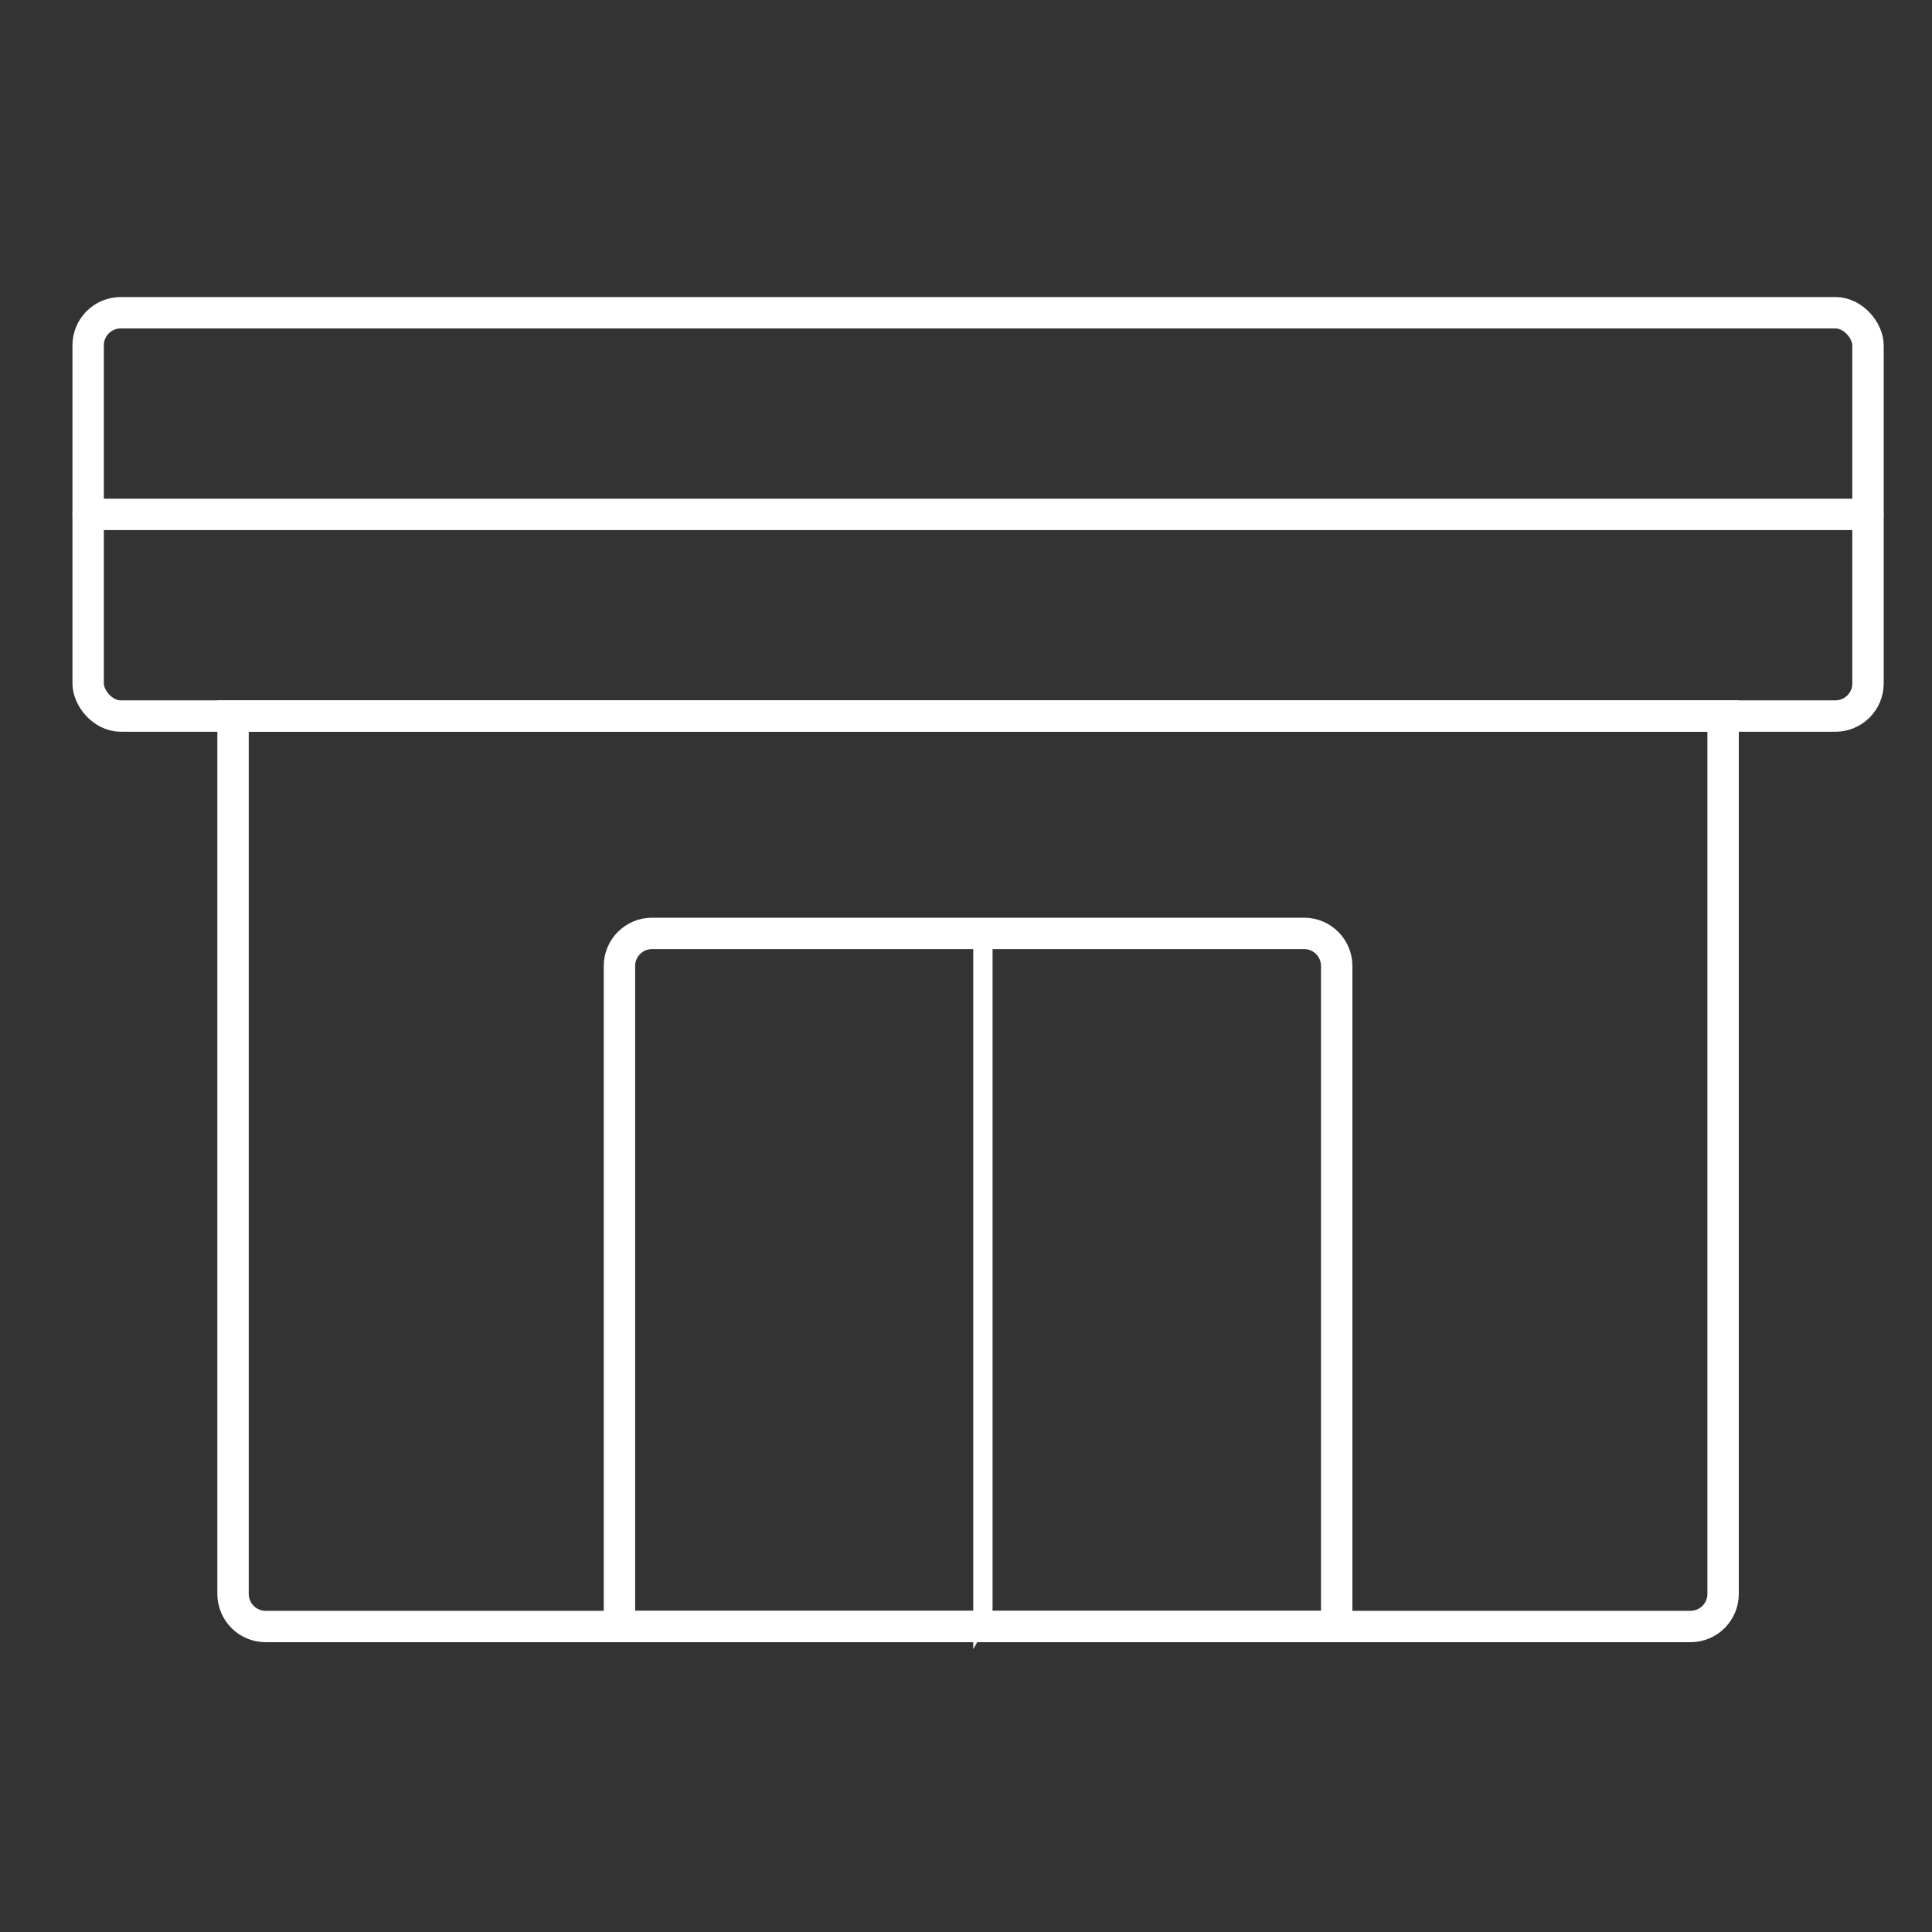
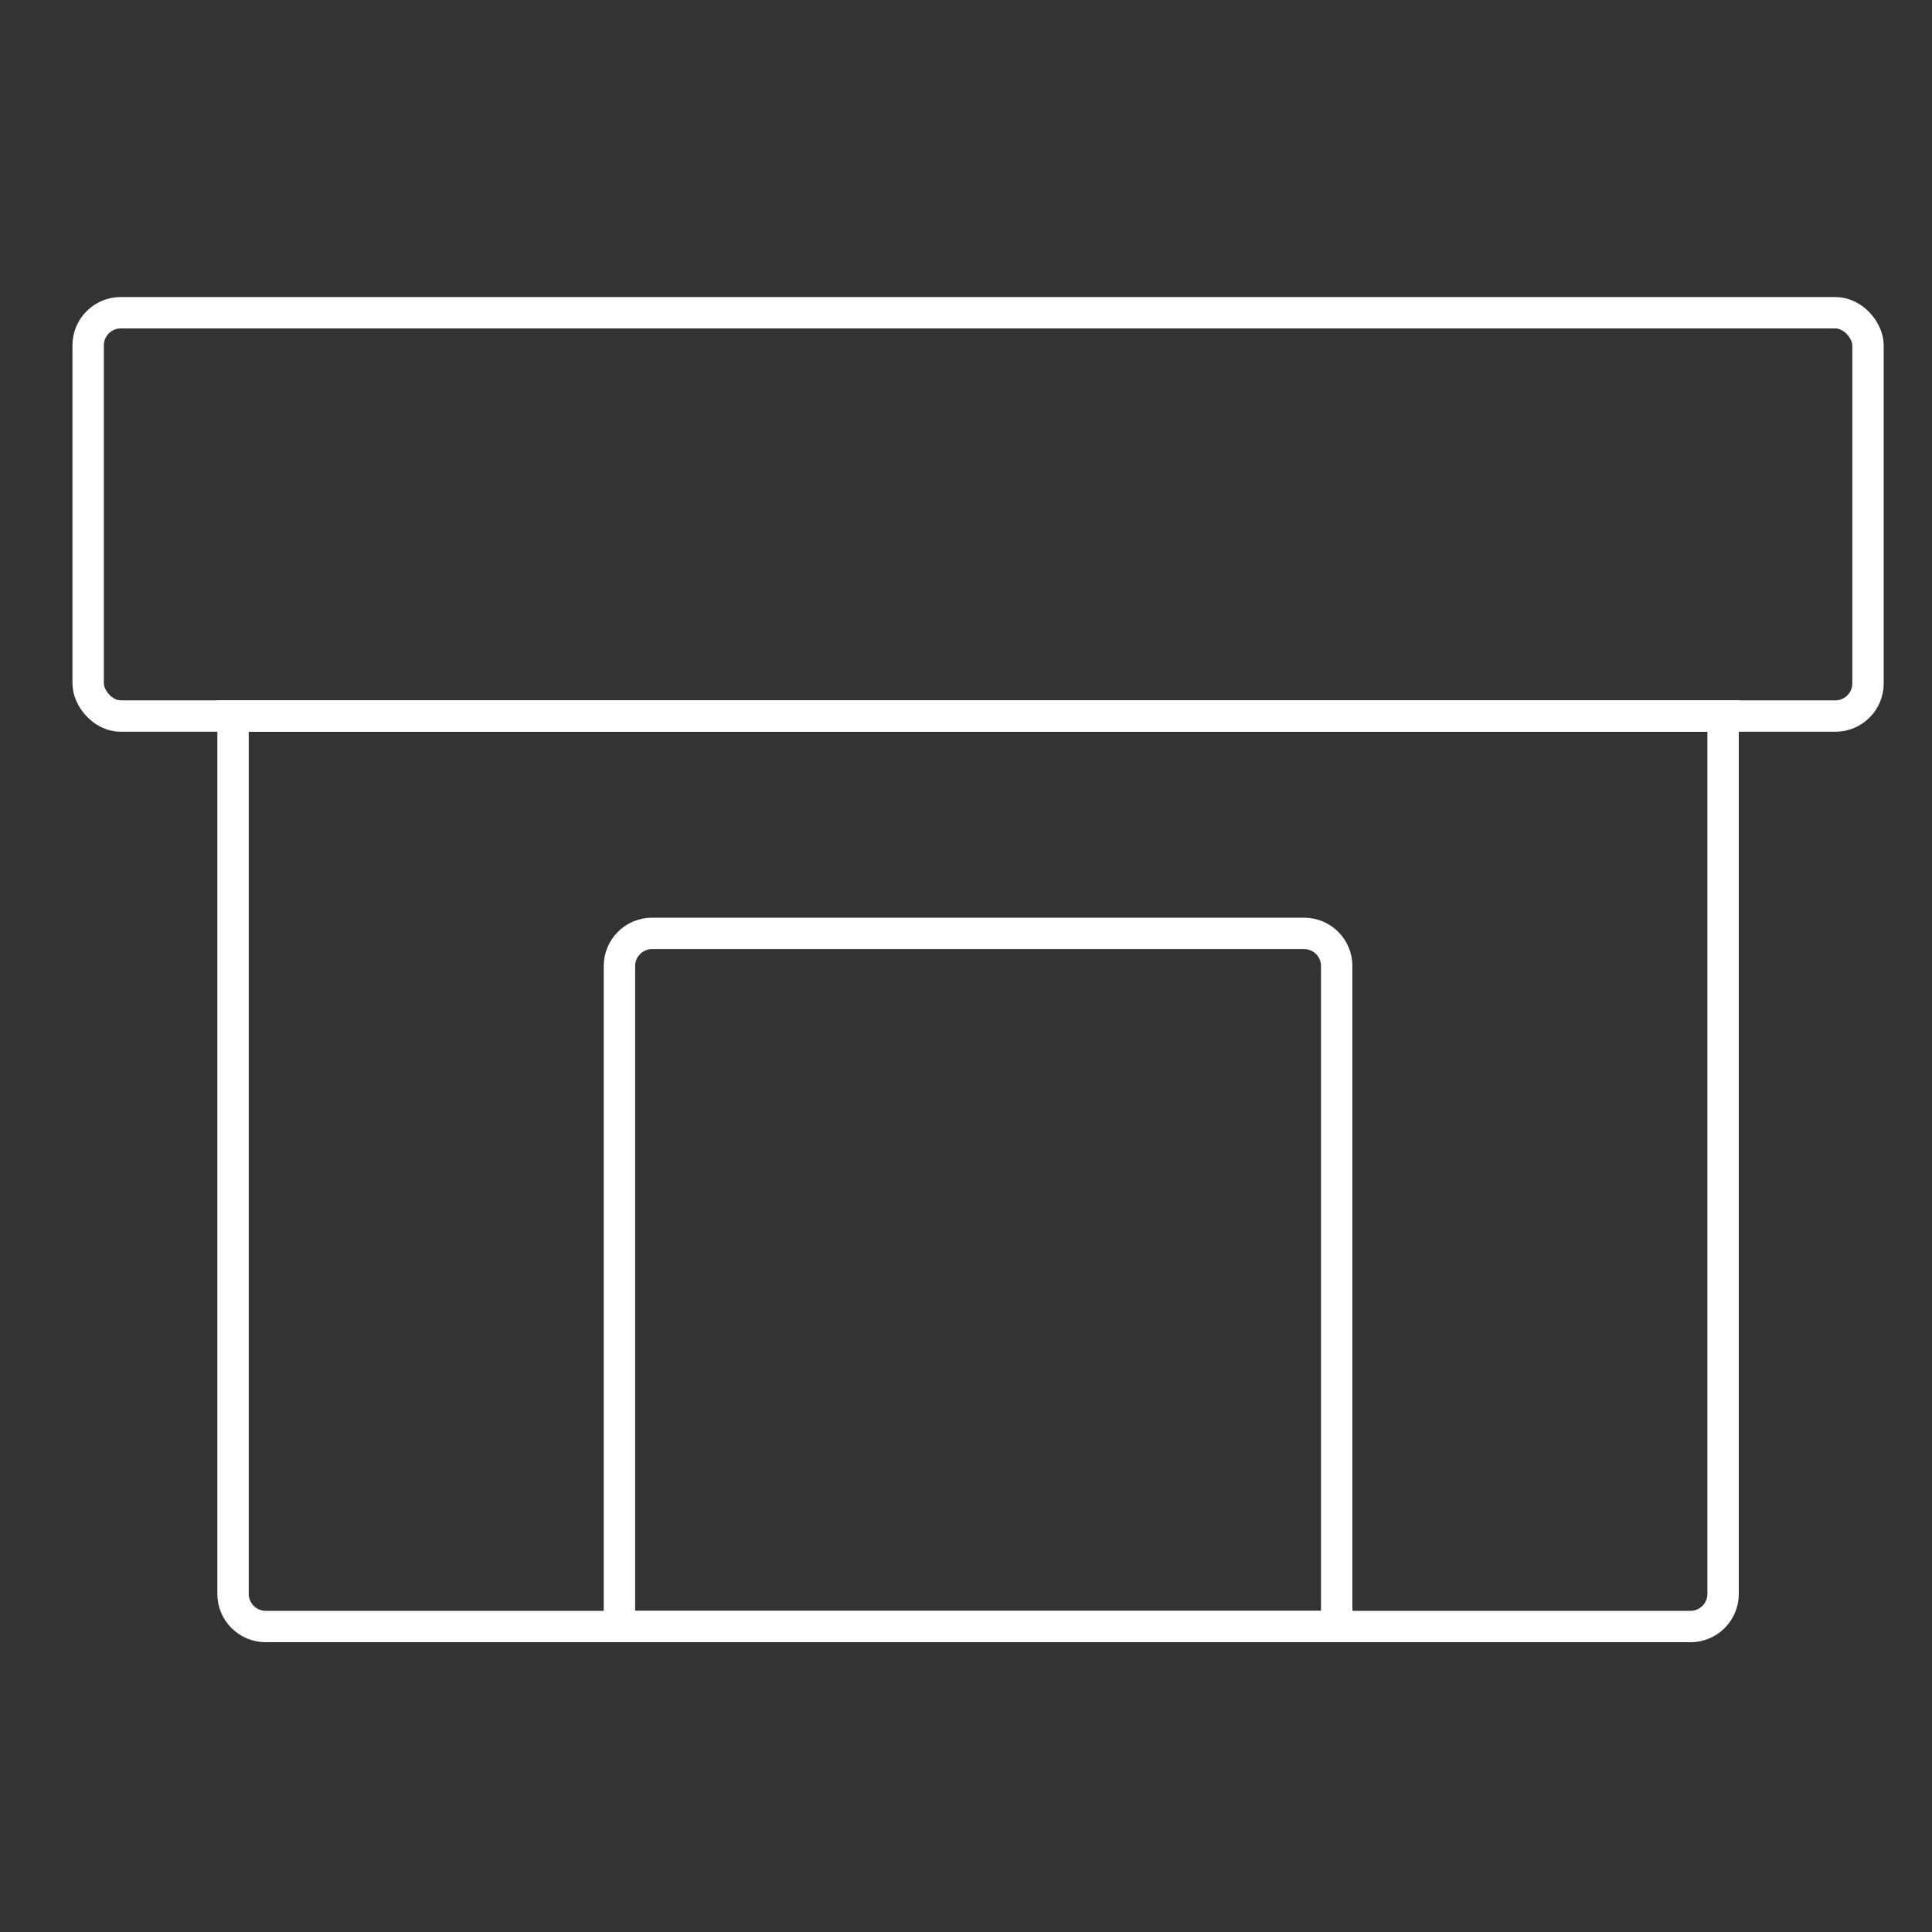
<svg xmlns="http://www.w3.org/2000/svg" width="80" height="80" viewBox="0 0 80 80" fill="none">
  <rect x="0" y="0" width="80" height="80" fill="#333333" stroke="none" />
  <rect x="3.65" y="12.95" width="73.7" height="16.7" rx="1.35" stroke="white" stroke-width="1.3" />
-   <rect x="3.325" y="20.975" width="74.35" height="0.65" rx="0.325" stroke="white" stroke-width="0.65" />
  <path d="M71.35 29.65V66C71.35 66.746 70.746 67.35 70 67.35H11C10.254 67.35 9.65 66.746 9.65 66V29.65H71.35Z" stroke="white" stroke-width="1.3" />
  <path d="M27 38.65H54C54.746 38.65 55.35 39.254 55.35 40V67.35H25.65V40C25.65 39.254 26.254 38.65 27 38.65Z" stroke="white" stroke-width="1.3" />
-   <path d="M40.7 38.65C40.728 38.651 40.75 38.673 40.75 38.7V66.6C40.75 66.734 40.712 66.858 40.65 66.967V38.7C40.65 38.673 40.673 38.65 40.7 38.65Z" stroke="white" stroke-width="0.7" />
</svg>